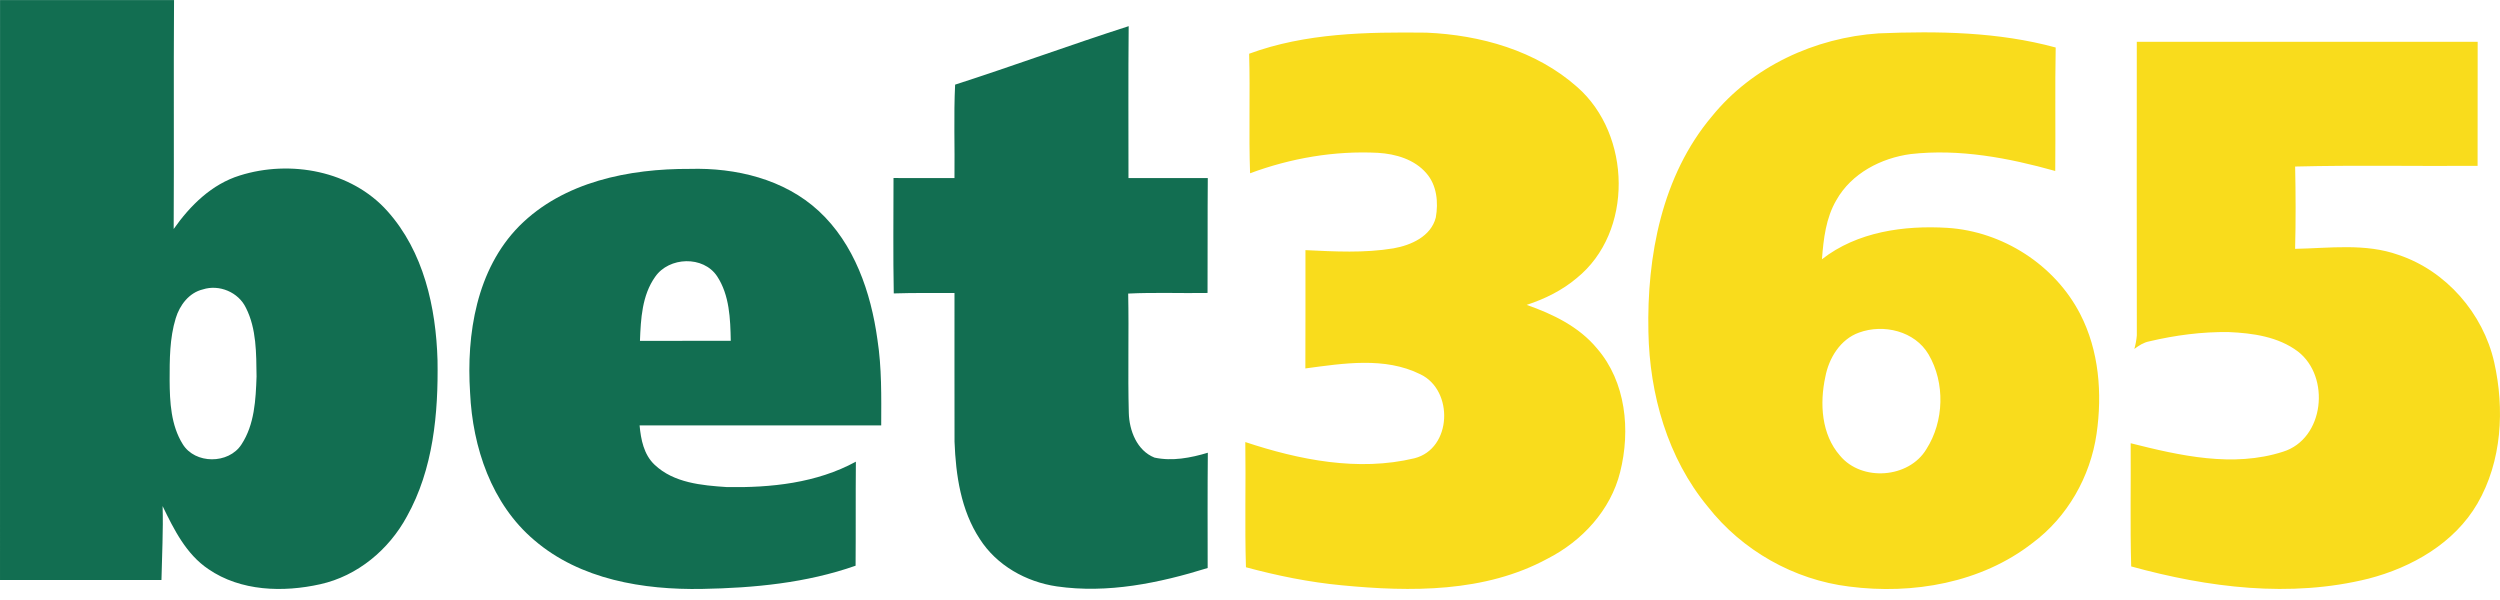
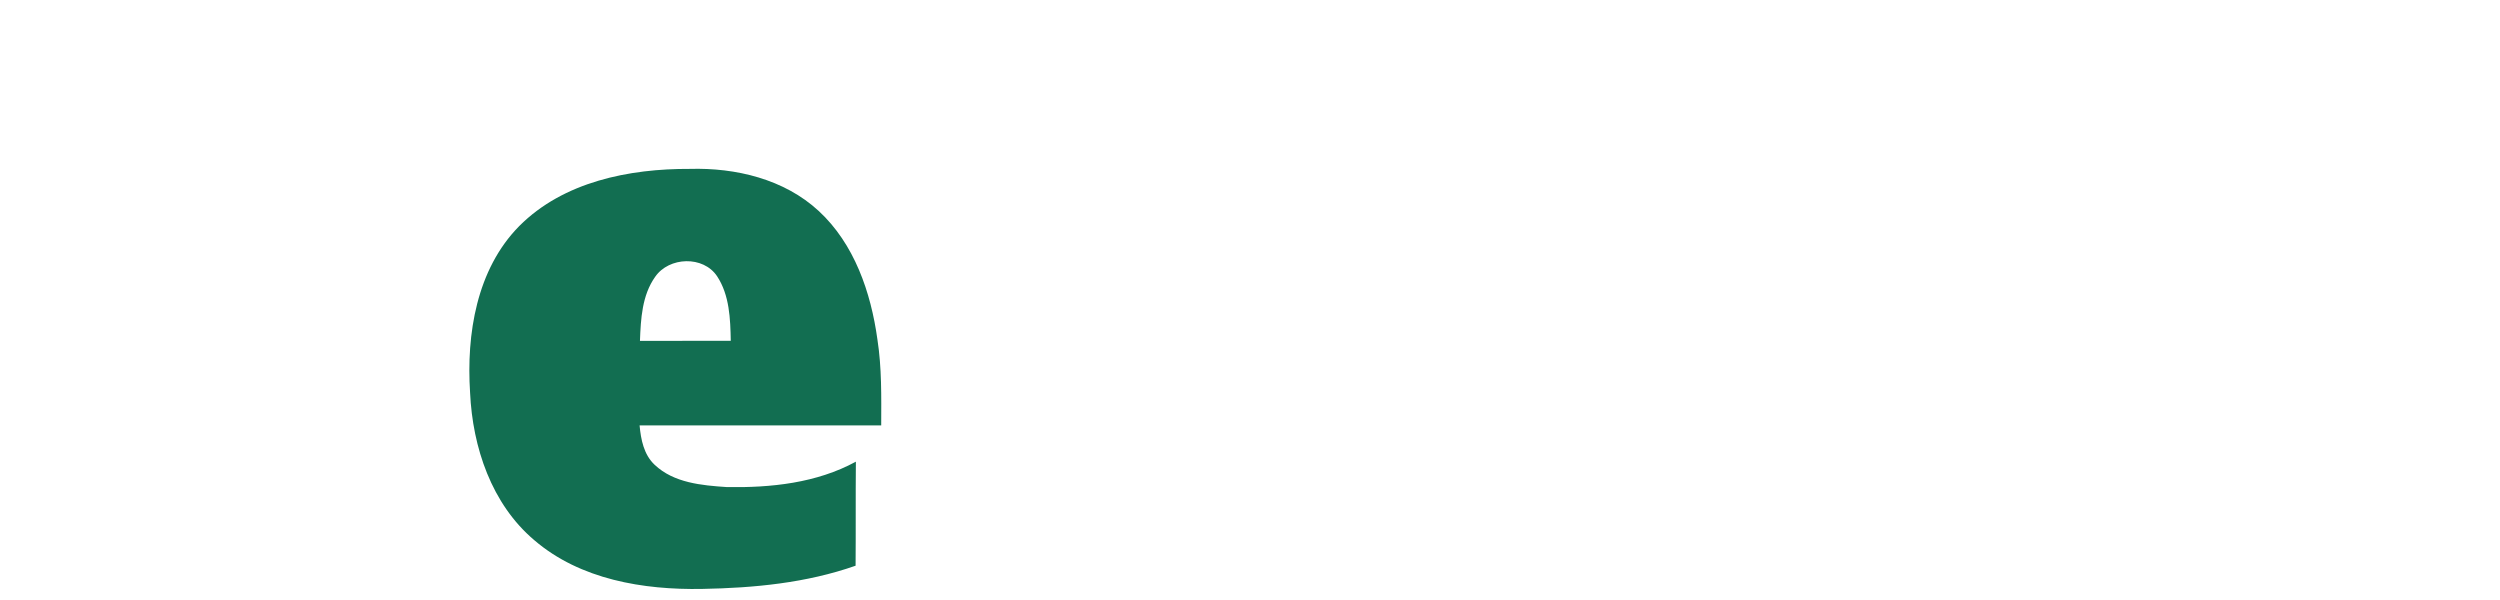
<svg xmlns="http://www.w3.org/2000/svg" height="48" viewBox="0 0 200 48" width="200">
  <g fill="none">
-     <path d="m13.923.004c-.042 6.107.007 12.21-.029 18.316 1.321-1.88 3.043-3.586 5.293-4.282 4.034-1.268 8.911-.386 11.801 2.847 2.906 3.24 3.893 7.705 4.014 11.945.069 4.253-.34 8.709-2.452 12.488-1.438 2.658-3.952 4.76-6.93 5.42-2.972.664-6.365.569-8.951-1.21-1.775-1.193-2.756-3.171-3.661-5.041.059 1.974-.052 3.942-.092 5.914h-12.916c0-15.466 0-30.932.003-46.397 4.639-.003 9.277-.007 13.92 0zm5.75 24.622c-.592-1.249-2.138-1.896-3.442-1.474-1.105.262-1.854 1.259-2.171 2.301-.494 1.608-.49 3.315-.49 4.982.01 1.726.105 3.583 1.043 5.09.987 1.621 3.674 1.618 4.698.039 1.056-1.595 1.147-3.596 1.213-5.446-.026-1.847.003-3.805-.85-5.492zm56.737-17.855c4.649-1.497 9.235-3.184 13.884-4.678-.039 4.05-.013 8.104-.016 12.154 2.112 0 4.227-.003 6.345-.003-.026 3.066-.003 6.129-.02 9.193-2.115.036-4.237-.056-6.348.049.065 3.181-.036 6.362.049 9.542.036 1.415.647 3.017 2.053 3.58 1.419.307 2.896.023 4.269-.389-.029 3.073-.016 6.149-.013 9.222-3.88 1.206-8.003 2.059-12.069 1.471-2.458-.36-4.812-1.677-6.162-3.795-1.51-2.292-1.919-5.103-2.02-7.787-.01-3.965 0-7.927-.003-11.889-1.621.003-3.24-.02-4.858.033-.059-3.076-.02-6.152-.02-9.232 1.625.01 3.249.003 4.877.003.033-2.491-.069-4.989.052-7.473z" fill="#126e51" />
-     <path d="m99.931 4.299c4.518-1.667 9.425-1.742 14.184-1.687 4.315.183 8.781 1.435 12.063 4.351 4.341 3.802 4.521 11.605-.046 15.289-1.167.984-2.553 1.667-3.998 2.138 2.095.736 4.184 1.739 5.629 3.488 2.318 2.677 2.687 6.548 1.85 9.879-.755 3.053-3.05 5.531-5.812 6.937-5.015 2.72-10.945 2.664-16.469 2.128-2.592-.245-5.145-.765-7.656-1.442-.105-3.338 0-6.682-.052-10.016 4.309 1.429 9.032 2.377 13.527 1.298 3.014-.758 3.168-5.443.477-6.721-2.844-1.415-6.175-.87-9.199-.467.016-3.151.003-6.306.007-9.464 2.347.111 4.717.245 7.045-.144 1.406-.248 2.998-.955 3.383-2.465.216-1.21.085-2.586-.752-3.54-.951-1.111-2.455-1.55-3.871-1.635-3.478-.18-6.979.425-10.235 1.635-.114-3.181.016-6.375-.075-9.562zm64.524-.5c-.065 3.292 0 6.587-.036 9.879-3.75-1.049-7.659-1.791-11.566-1.353-2.373.32-4.734 1.543-5.94 3.678-.843 1.432-1.033 3.112-1.157 4.737 2.818-2.203 6.567-2.723 10.046-2.511 4.403.284 8.581 2.955 10.608 6.885 1.517 2.929 1.782 6.368 1.314 9.598-.497 3.423-2.334 6.659-5.123 8.728-4.103 3.2-9.591 4.142-14.662 3.485-4.426-.539-8.571-2.89-11.317-6.394-3.217-3.887-4.655-8.983-4.75-13.975-.131-6.054 1.076-12.497 5.077-17.244 3.24-4.001 8.251-6.299 13.344-6.643 4.734-.193 9.555-.124 14.161 1.131zm-10.17 24.554c-1.095-1.867-3.599-2.465-5.564-1.746-1.497.536-2.413 2.043-2.694 3.54-.461 2.128-.32 4.603 1.174 6.306 1.733 2.092 5.512 1.818 6.911-.523 1.419-2.22 1.51-5.296.173-7.578zm16.659-25.011c9.091-.003 18.182-.003 27.27 0-.01 3.308 0 6.617-.007 9.925-4.864.039-9.735-.069-14.596.056.046 2.19.056 4.39-.003 6.584 2.759-.052 5.619-.467 8.28.487 3.805 1.275 6.76 4.678 7.646 8.578.843 3.756.621 7.927-1.34 11.311-1.844 3.171-5.24 5.109-8.712 6.008-6.267 1.563-12.844.716-18.987-.977-.092-3.285-.016-6.571-.042-9.856 3.942.994 8.192 1.965 12.184.68 3.321-1.03 3.815-5.999 1.196-8.019-1.572-1.183-3.609-1.471-5.525-1.553-2.144-.033-4.292.252-6.378.745-.445.085-.83.34-1.183.605.101-.356.17-.719.199-1.085-.01-7.829-.007-15.662-.003-23.488z" fill="#f9dc1c" />
    <path d="m65.492 16.872c2.857 2.638 4.181 6.515 4.701 10.281.353 2.275.311 4.583.304 6.878h-19.33c.105 1.134.337 2.337 1.203 3.151 1.536 1.455 3.776 1.651 5.786 1.785 3.521.059 7.172-.32 10.314-2.033-.026 2.772 0 5.548-.023 8.323-3.936 1.383-8.13 1.782-12.275 1.857-4.701.085-9.752-.745-13.426-3.897-3.423-2.893-4.939-7.434-5.139-11.798-.304-4.685.51-9.863 3.933-13.334 3.54-3.553 8.803-4.596 13.651-4.573 3.668-.105 7.545.817 10.301 3.361zm-8.12 5.234c-1.105-1.67-3.848-1.569-4.959.039-1.053 1.484-1.151 3.37-1.216 5.123 2.422 0 4.841 0 7.264-.003-.033-1.749-.095-3.645-1.089-5.159z" fill="#126e51" />
  </g>
</svg>